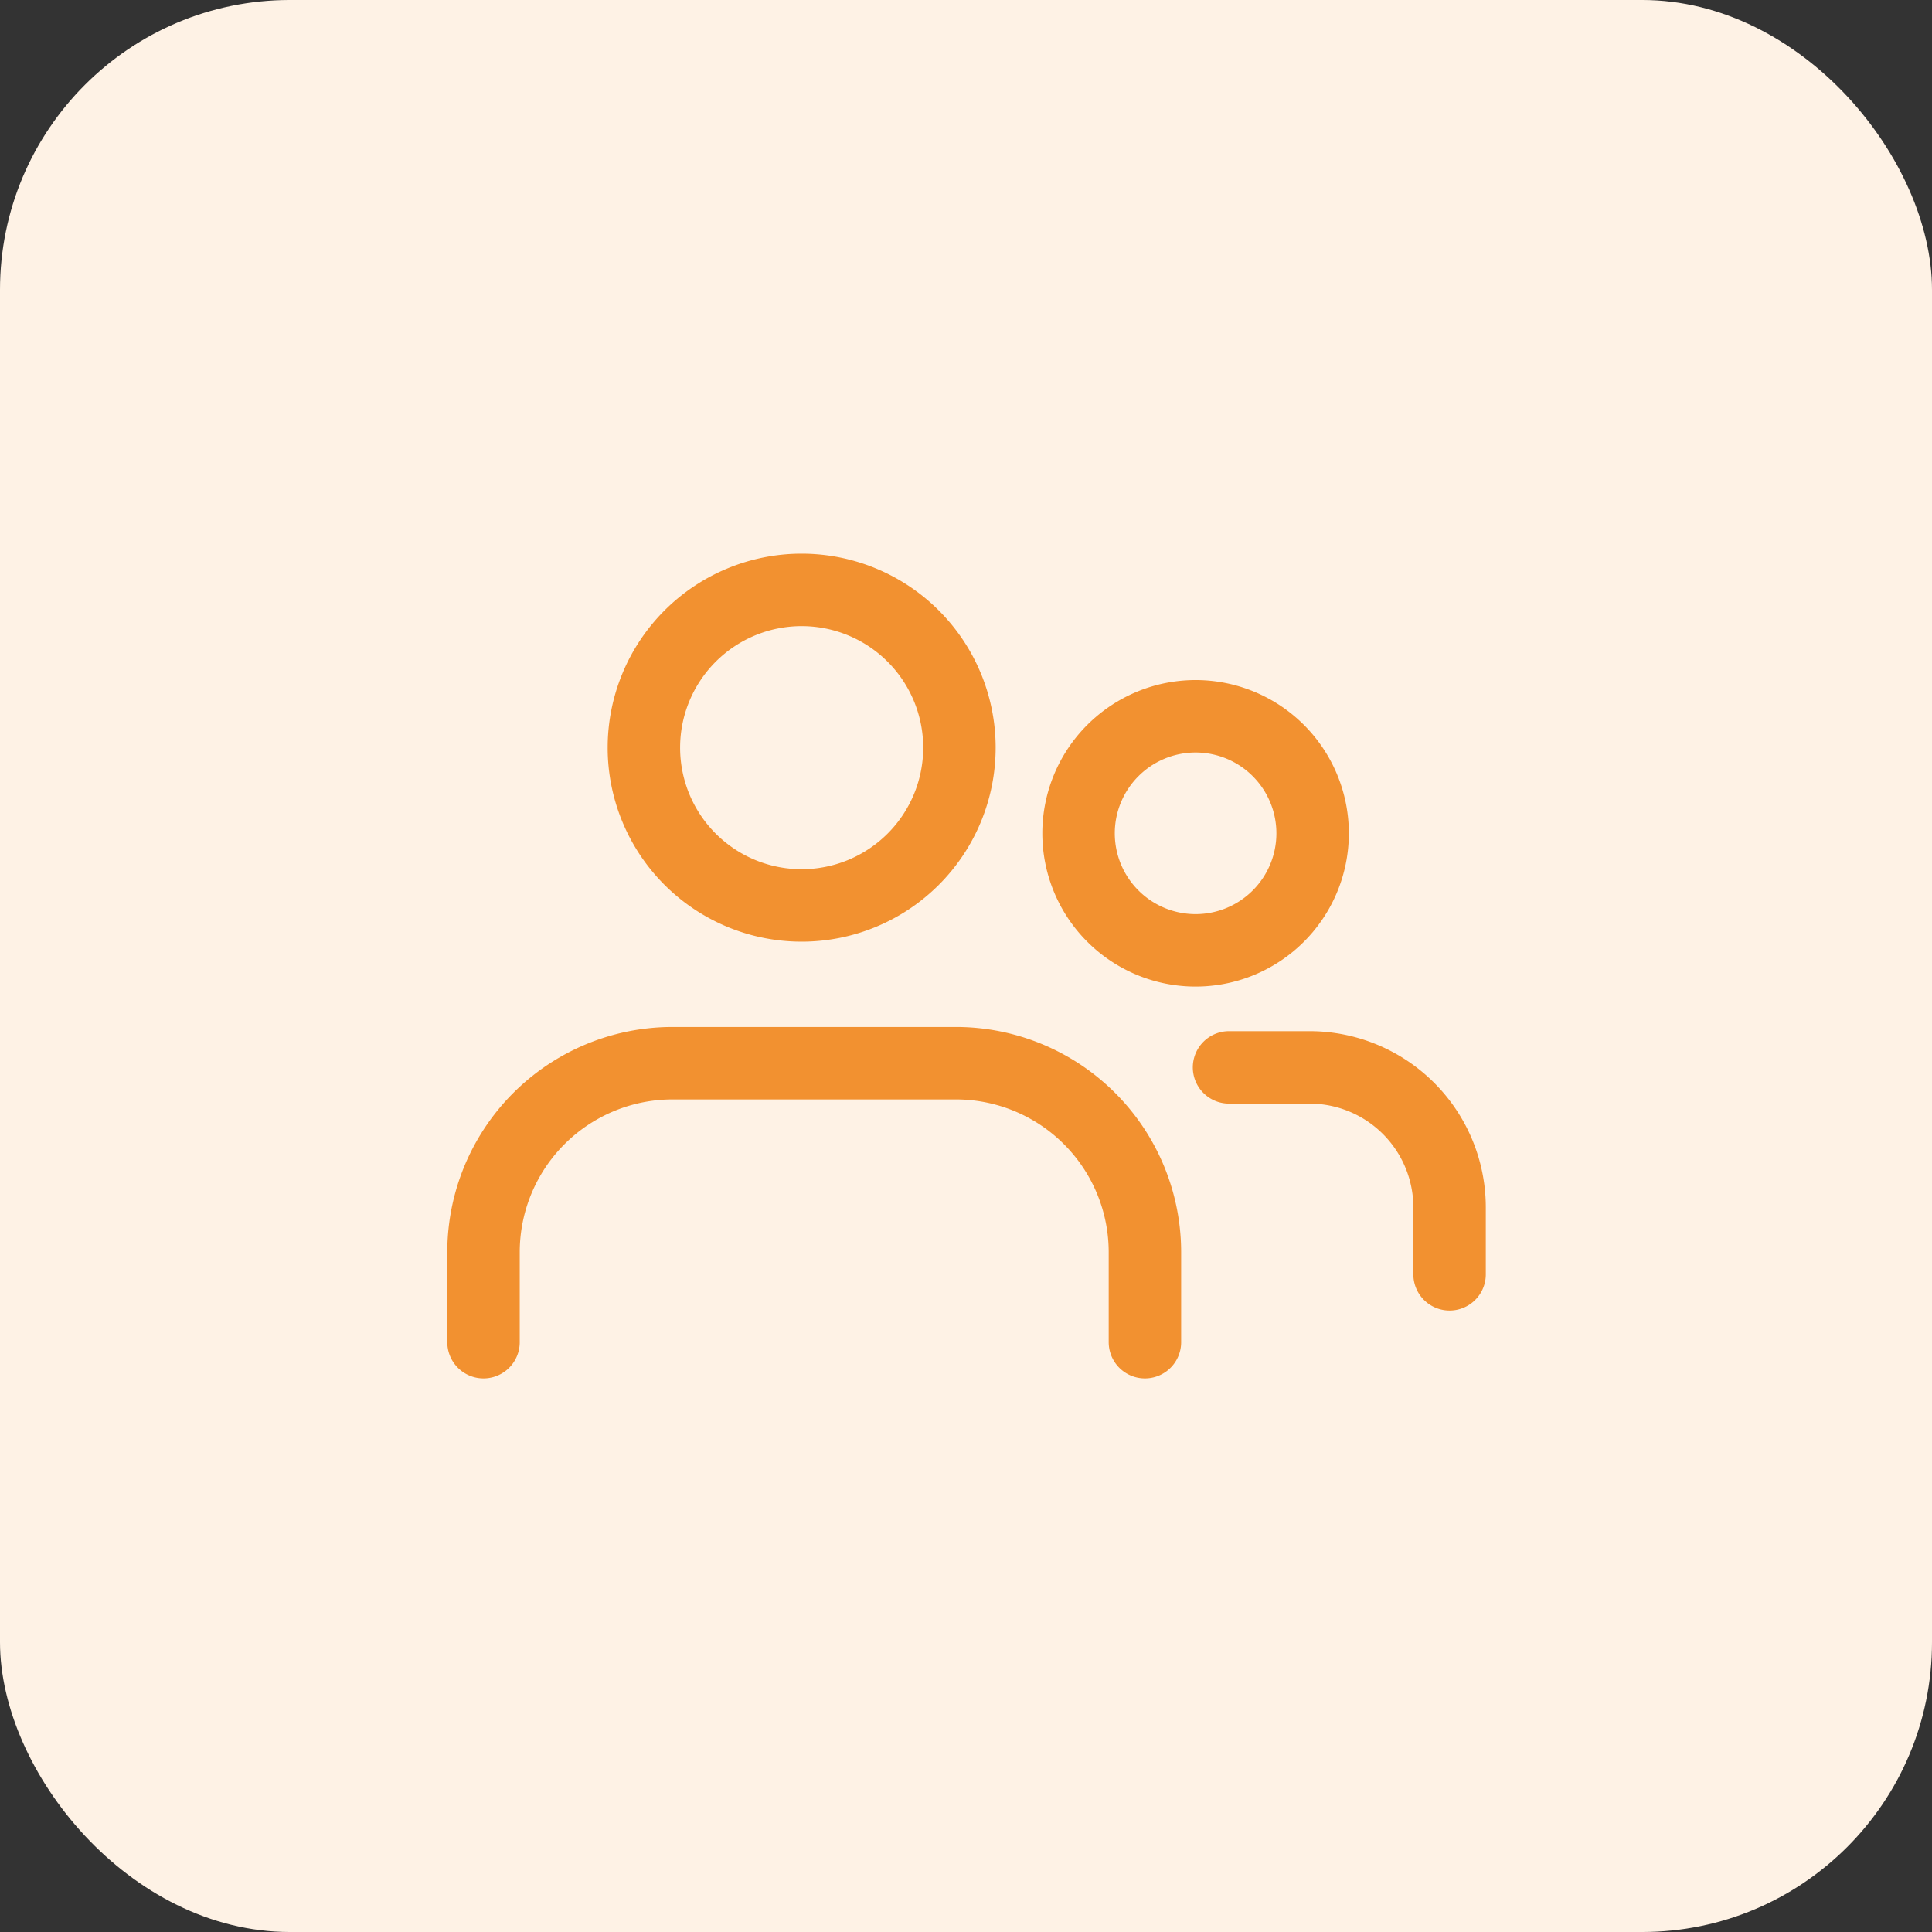
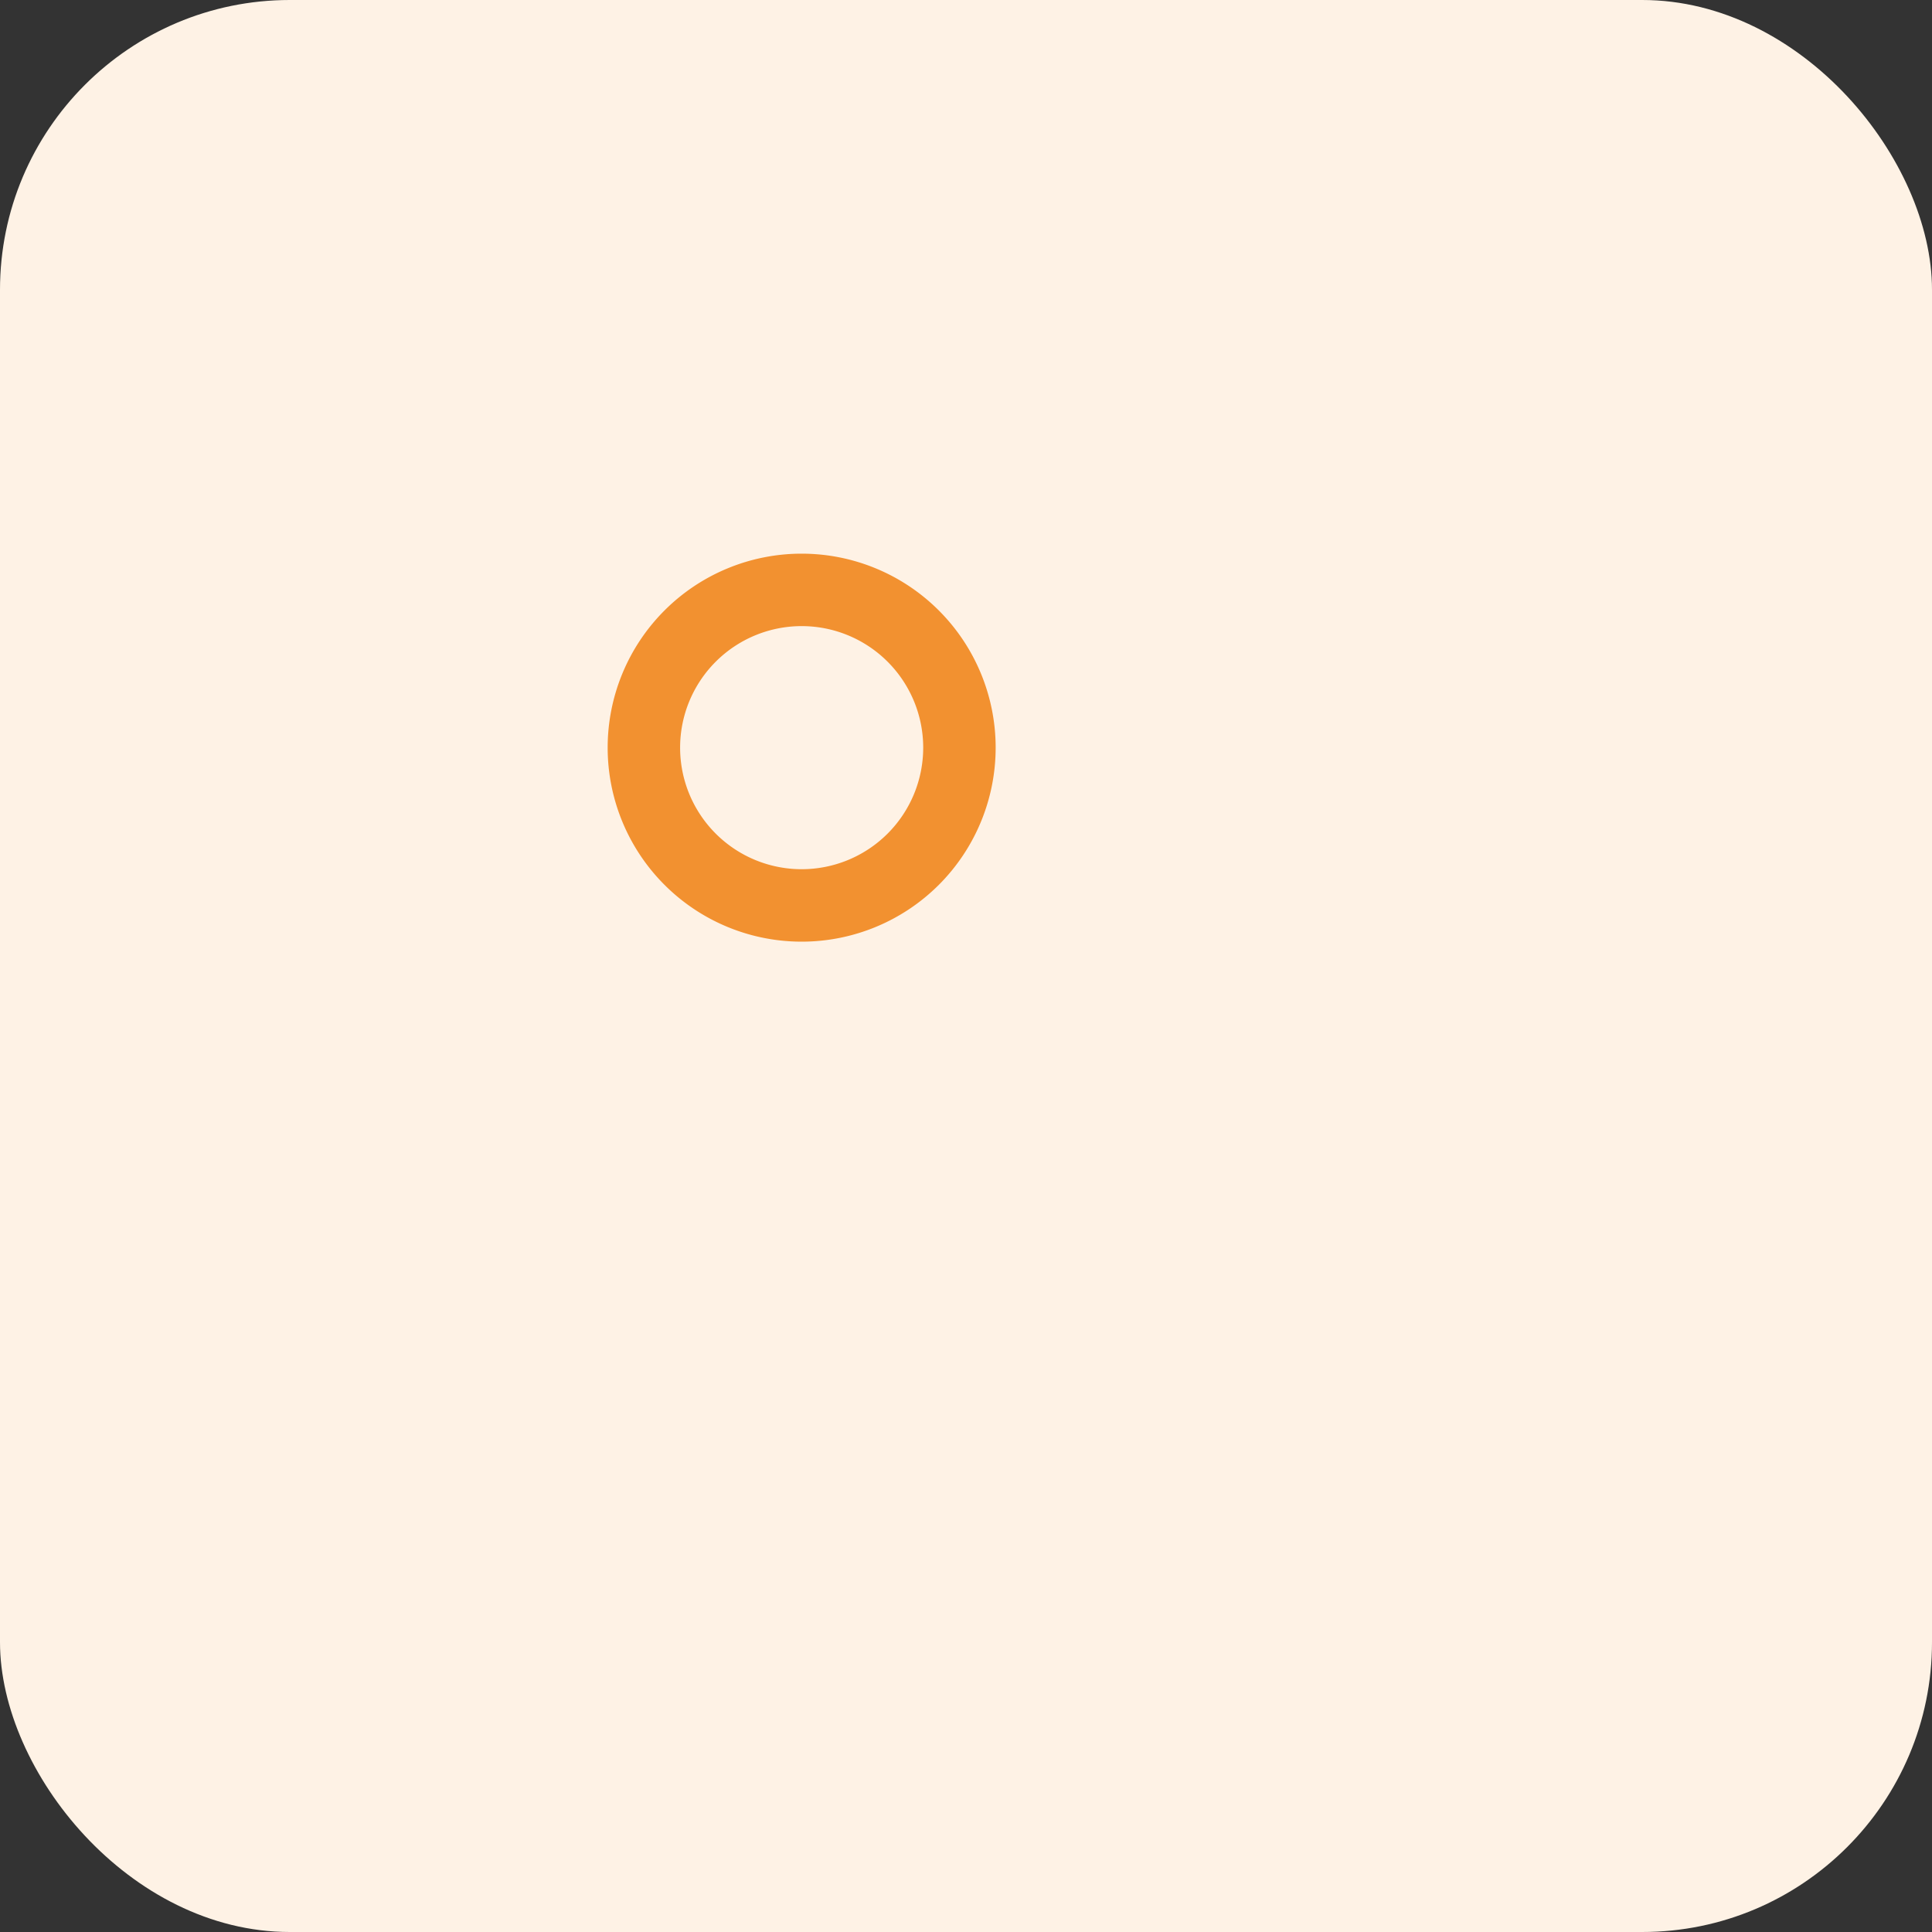
<svg xmlns="http://www.w3.org/2000/svg" width="80" height="80" viewBox="0 0 80 80">
  <rect x="0" y="0" width="80" height="80" fill="#333333" stroke="none" />
  <g id="Solutions-7" transform="translate(-321 -741)">
    <rect id="Rectangle_411" data-name="Rectangle 411" width="80" height="80" rx="12" transform="translate(321 741)" fill="#fef2e5" />
    <g id="Users-orange" transform="translate(338.271 760.625)">
      <path id="Path_1442" data-name="Path 1442" d="M12.353,17.867A6.533,6.533,0,1,0,5.82,11.333,6.533,6.533,0,0,0,12.353,17.867Z" transform="translate(3.571 0)" fill="none" stroke="#f29130" stroke-linecap="round" stroke-linejoin="round" stroke-width="3" />
-       <path id="Path_1443" data-name="Path 1443" d="M2.75,25.412V21.691a7.829,7.829,0,0,1,7.831-7.831H22.307a7.829,7.829,0,0,1,7.831,7.831v3.721" transform="translate(0 10.54)" fill="none" stroke="#f29130" stroke-linecap="round" stroke-linejoin="round" stroke-width="3" />
-       <path id="Path_1444" data-name="Path 1444" d="M18.986,16.912a4.846,4.846,0,1,0-4.846-4.846A4.846,4.846,0,0,0,18.986,16.912Z" transform="translate(13.25 2.815)" fill="none" stroke="#f29130" stroke-linecap="round" stroke-linejoin="round" stroke-width="3" />
-       <path id="Path_1445" data-name="Path 1445" d="M17.02,13.94h3.332a5.8,5.8,0,0,1,5.8,5.8v2.769" transform="translate(16.601 10.633)" fill="none" stroke="#f29130" stroke-linecap="round" stroke-linejoin="round" stroke-width="3" />
    </g>
  </g>
</svg>